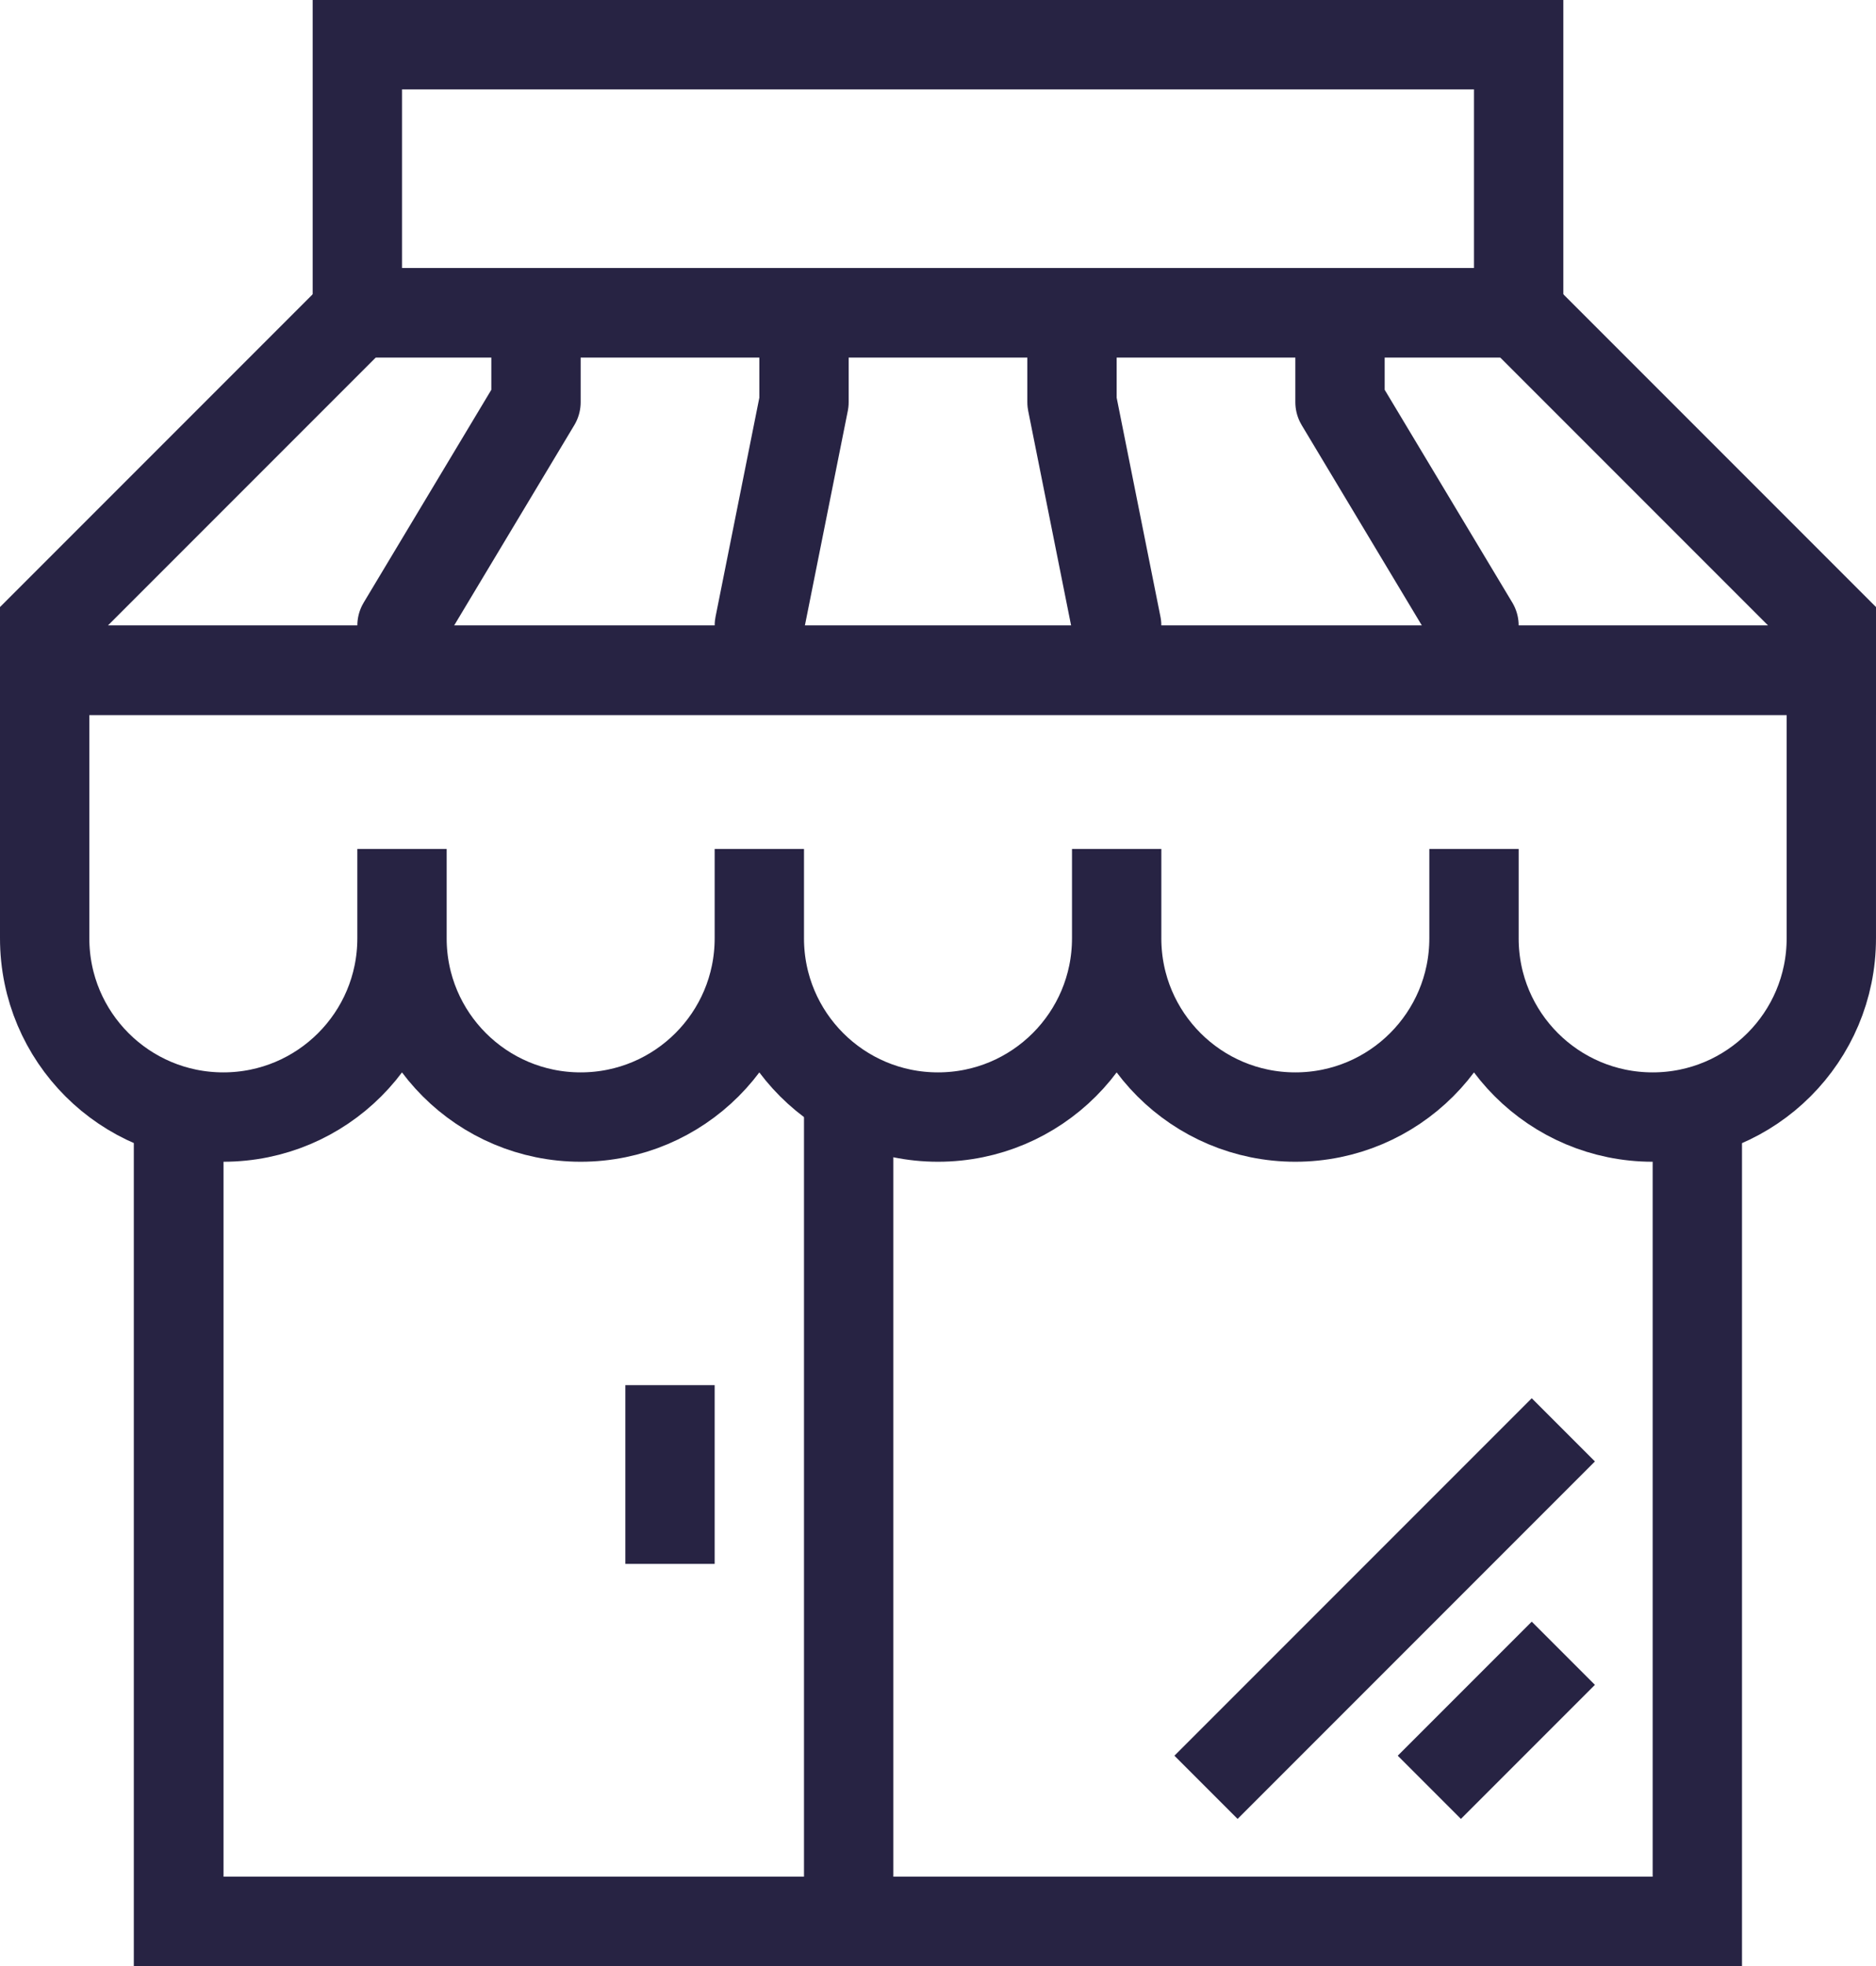
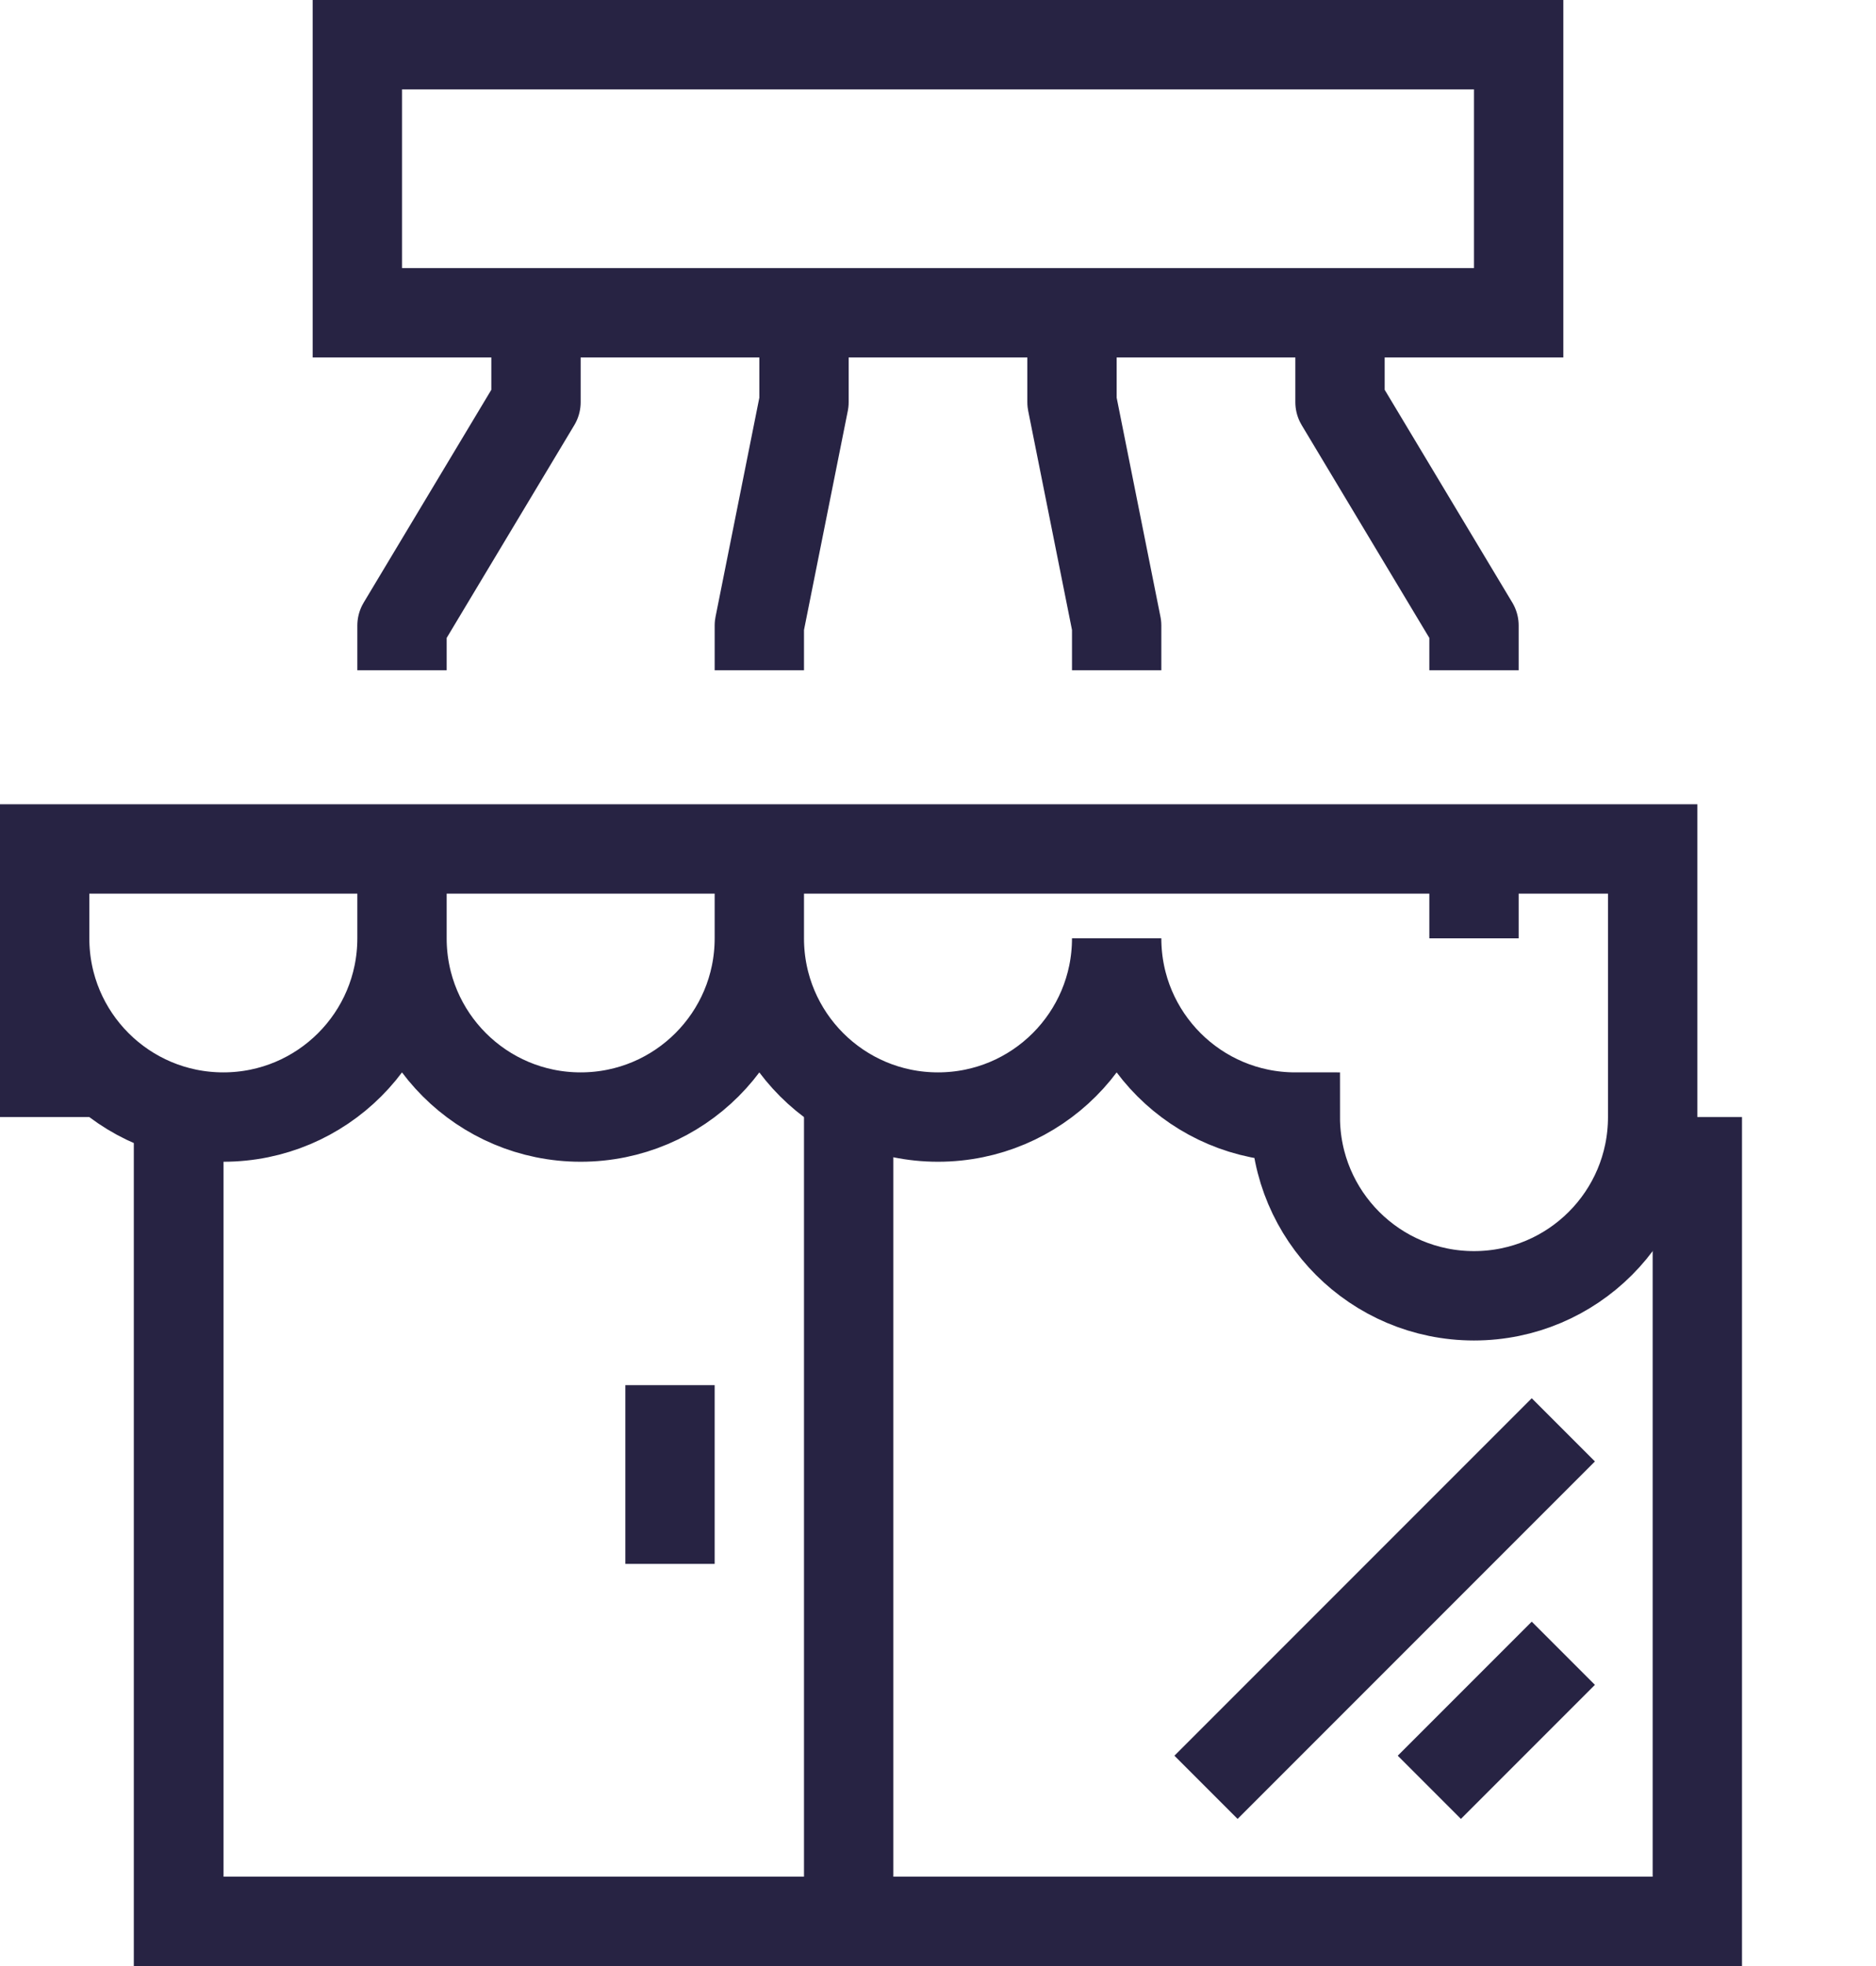
<svg xmlns="http://www.w3.org/2000/svg" id="Layer_1" data-name="Layer 1" viewBox="0 0 42 44">
  <defs>
    <style>
      .cls-1 {
        stroke-miterlimit: 10;
      }

      .cls-1, .cls-2 {
        fill: none;
        stroke: #272343;
        stroke-width: 2px;
      }

      .cls-2 {
        stroke-linejoin: round;
      }
    </style>
  </defs>
-   <path class="cls-1" d="m1,21c0,2.21,1.79,4,4,4s4-1.79,4-4c0,2.21,1.79,4,4,4s4-1.79,4-4c0,2.21,1.79,4,4,4s4-1.79,4-4c0,2.21,1.79,4,4,4s4-1.79,4-4c0,2.21,1.79,4,4,4s4-1.79,4-4v-6H1v6Z" />
+   <path class="cls-1" d="m1,21c0,2.21,1.79,4,4,4s4-1.79,4-4c0,2.21,1.79,4,4,4s4-1.79,4-4c0,2.21,1.79,4,4,4s4-1.79,4-4c0,2.21,1.79,4,4,4c0,2.21,1.79,4,4,4s4-1.79,4-4v-6H1v6Z" />
  <line class="cls-1" x1="9" y1="19" x2="9" y2="21" />
  <line class="cls-1" x1="17" y1="19" x2="17" y2="21" />
-   <line class="cls-1" x1="25" y1="19" x2="25" y2="21" />
  <line class="cls-1" x1="33" y1="19" x2="33" y2="21" />
  <polyline class="cls-1" points="38 25 38 43 4 43 4 25" />
  <polyline class="cls-1" points="19 24 19 43 4 43 4 25" />
  <line class="cls-1" x1="15" y1="31" x2="15" y2="35" />
  <line class="cls-1" x1="35" y1="32" x2="27" y2="40" />
  <line class="cls-1" x1="35" y1="37" x2="32" y2="40" />
-   <polygon class="cls-1" points="34 7 8 7 1 14 1 15 41 15 41 14 34 7" />
  <rect class="cls-1" x="8" y="1" width="26" height="6" />
  <polyline class="cls-2" points="9 15 9 14 12 9 12 7" />
  <polyline class="cls-2" points="33 15 33 14 30 9 30 7" />
  <polyline class="cls-2" points="17 15 17 14 18 9 18 7" />
  <polyline class="cls-2" points="25 15 25 14 24 9 24 7" />
</svg>